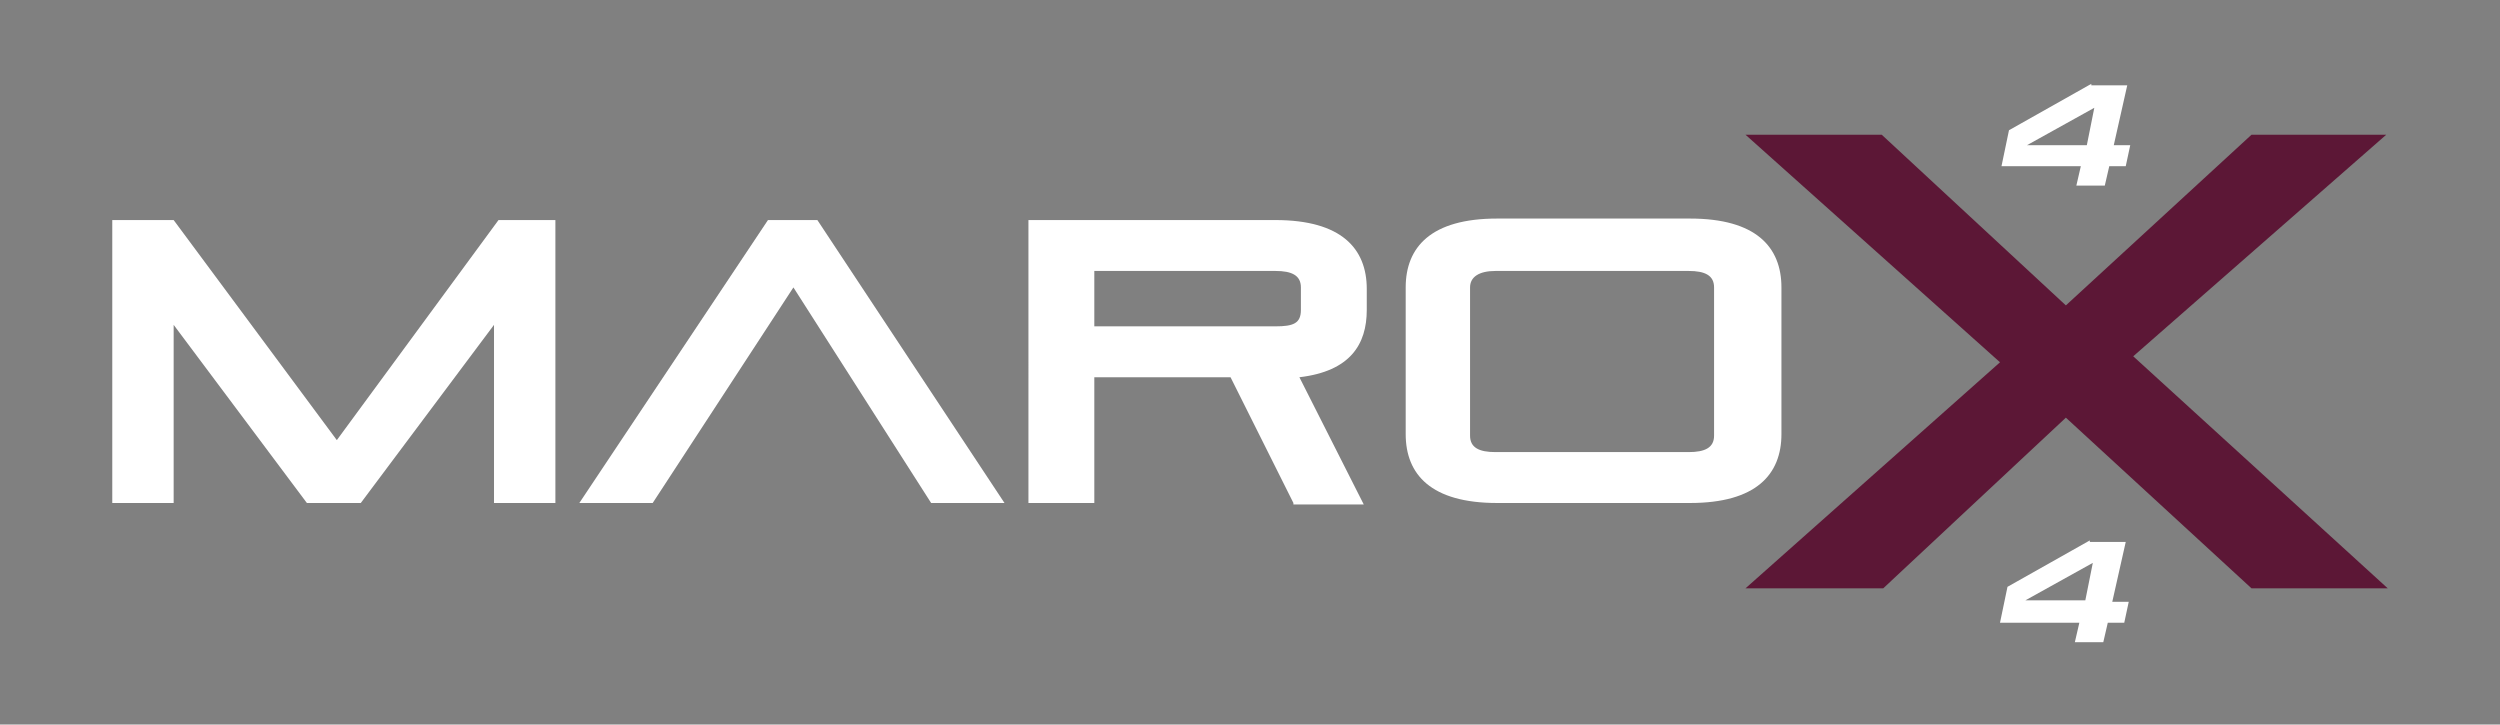
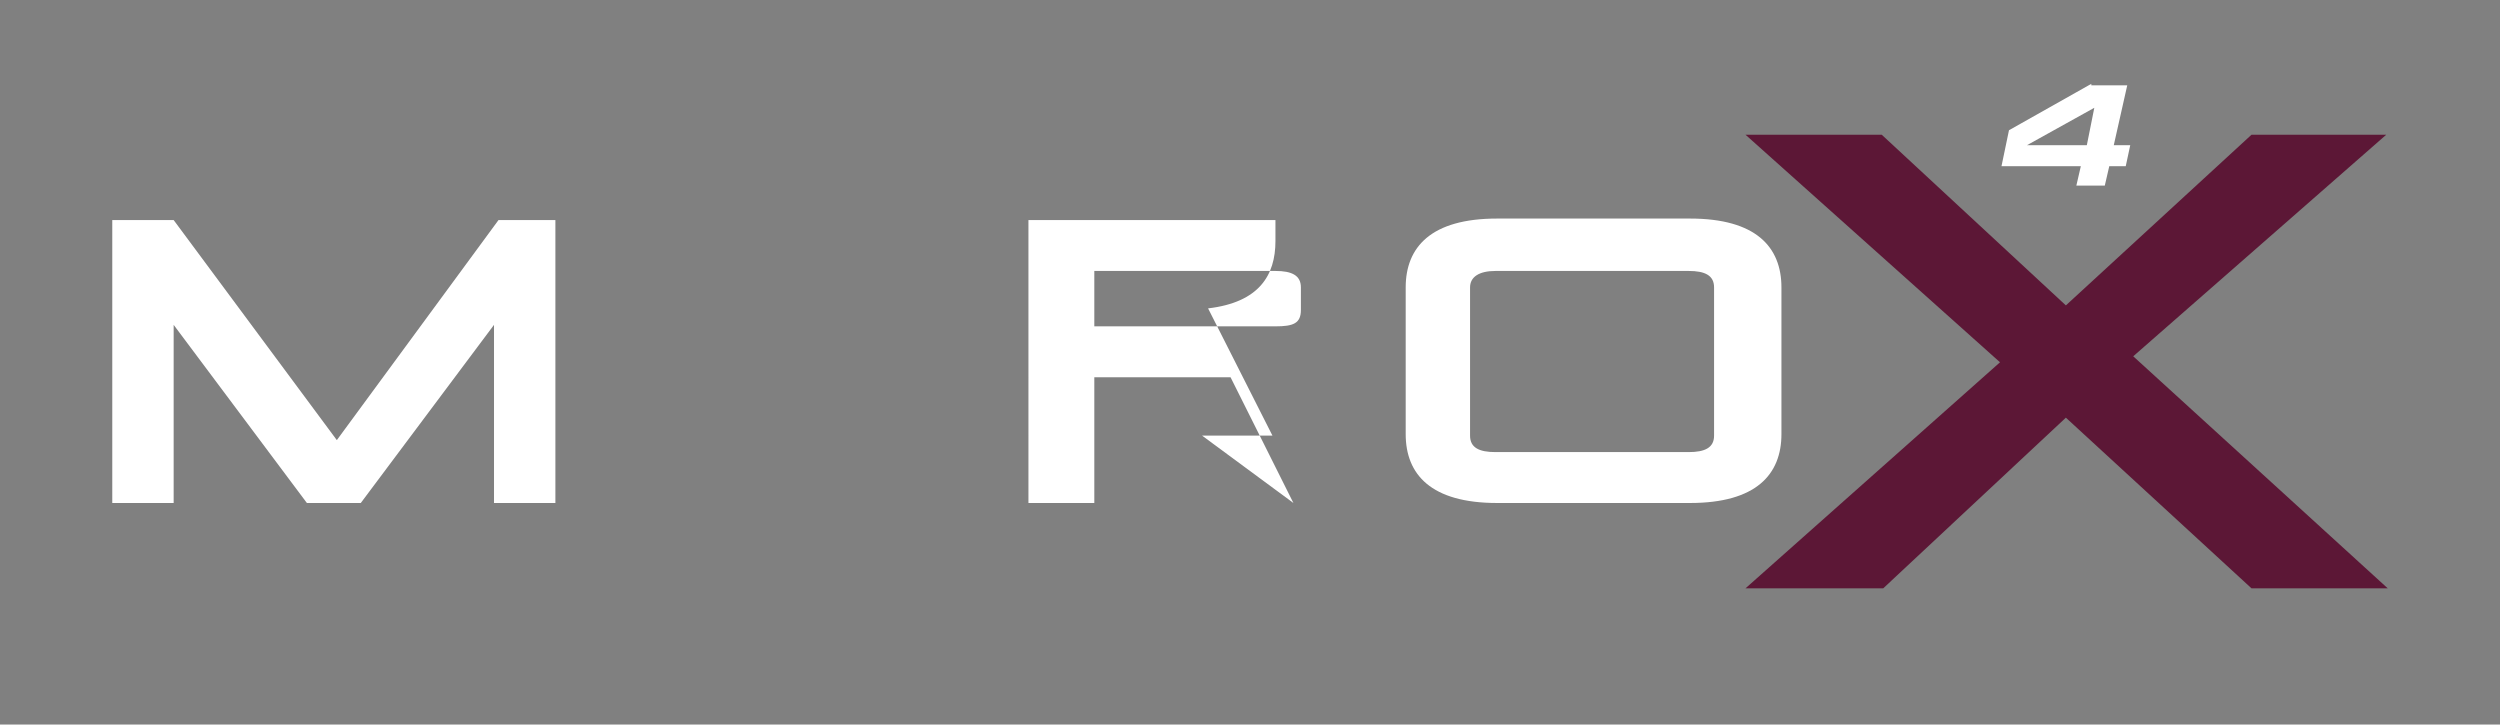
<svg xmlns="http://www.w3.org/2000/svg" id="Ebene_1" width="167" height="48.4" version="1.1" viewBox="0 0 167 48.4">
  <rect x="0" y="0" width="167" height="48.4" fill="#808080" stroke="none" />
  <defs>
    <style> .st0 { fill: #5c1736; } .st1 { fill: #fff; } </style>
  </defs>
  <polygon class="st1" points="33.3 14.7 22.5 29.4 11.6 14.7 7.5 14.7 7.5 33.6 11.6 33.6 11.6 21.7 20.5 33.6 24.1 33.6 33 21.7 33 33.6 37.1 33.6 37.1 14.7 33.3 14.7" />
-   <polygon class="st1" points="62.2 33.6 53 19.2 43.6 33.6 38.7 33.6 51.3 14.7 54.6 14.7 67.1 33.6 62.2 33.6" />
  <g>
-     <path class="st1" d="M86.9,19.2c0-.8-.6-1.1-1.7-1.1h-12.1v3.7h12.1c1.2,0,1.7-.2,1.7-1.1v-1.5ZM86.4,33.6l-4.2-8.4h-9.1v8.4h-4.4V14.7h16.5c4.4,0,6.1,1.9,6.1,4.6v1.4c0,2.3-1.1,4.1-4.5,4.5l4.3,8.5h-4.7Z" />
+     <path class="st1" d="M86.9,19.2c0-.8-.6-1.1-1.7-1.1h-12.1v3.7h12.1c1.2,0,1.7-.2,1.7-1.1v-1.5ZM86.4,33.6l-4.2-8.4h-9.1v8.4h-4.4V14.7h16.5v1.4c0,2.3-1.1,4.1-4.5,4.5l4.3,8.5h-4.7Z" />
    <path class="st1" d="M114.5,19.2c0-.8-.6-1.1-1.7-1.1h-12.9c-1.1,0-1.7.4-1.7,1.1v9.9c0,.8.6,1.1,1.7,1.1h12.9c1.1,0,1.7-.3,1.7-1.1v-9.9ZM100,33.6c-4.4,0-6.1-1.9-6.1-4.6v-9.8c0-2.7,1.7-4.6,6.1-4.6h12.9c4.4,0,6.1,1.9,6.1,4.6v9.8c0,2.7-1.7,4.6-6.1,4.6h-12.9Z" />
  </g>
  <polygon class="st0" points="150.4 9 138 20.4 125.7 9 116.6 9 133.6 24.2 116.6 39.3 125.8 39.3 138 27.9 150.4 39.3 159.5 39.3 142.5 23.8 159.4 9 150.4 9" />
  <path class="st1" d="M139.9,7.2l-.5,2.5h-4l4.5-2.5ZM139.7,5.6l-5.5,3.1-.5,2.4h5.3l-.3,1.3h1.9l.3-1.3h1.1l.3-1.4h-1.1l.9-4h-2.4Z" />
-   <path class="st1" d="M139.8,37.6l-.5,2.5h-4l4.5-2.5ZM139.6,36.1l-5.5,3.1-.5,2.4h5.3l-.3,1.3h1.9l.3-1.3h1.1l.3-1.4h-1.1l.9-4h-2.4Z" />
</svg>